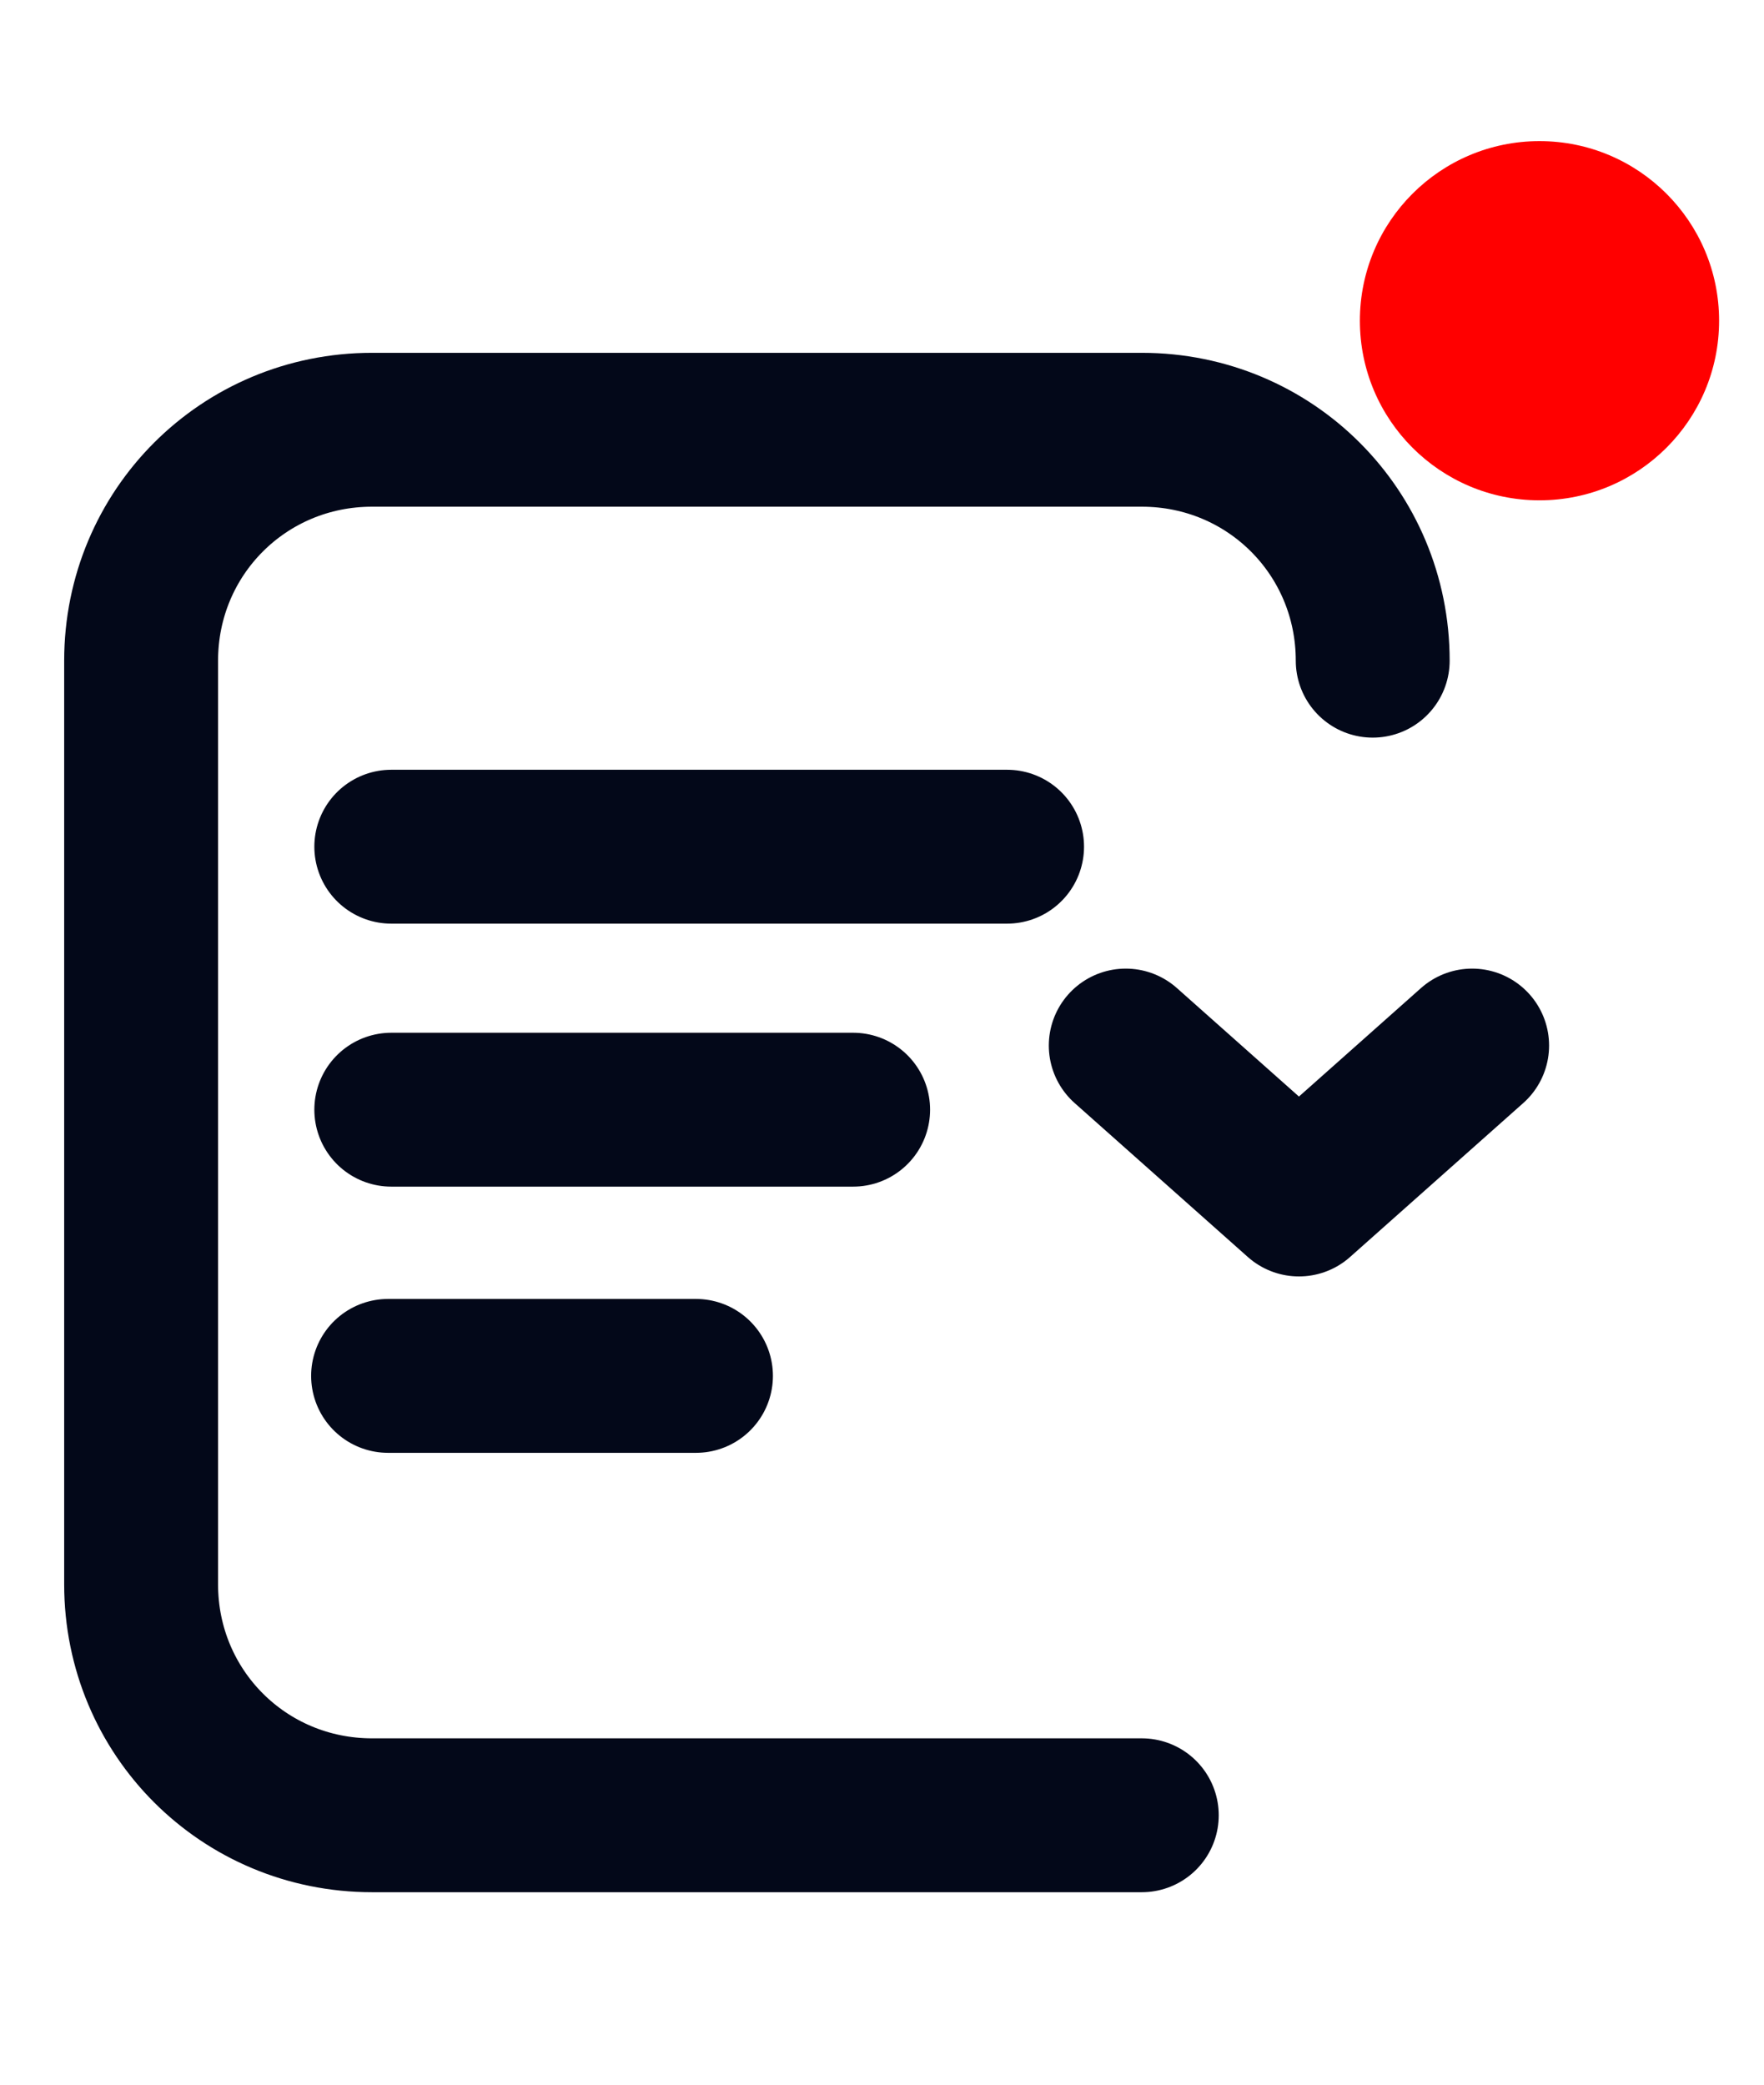
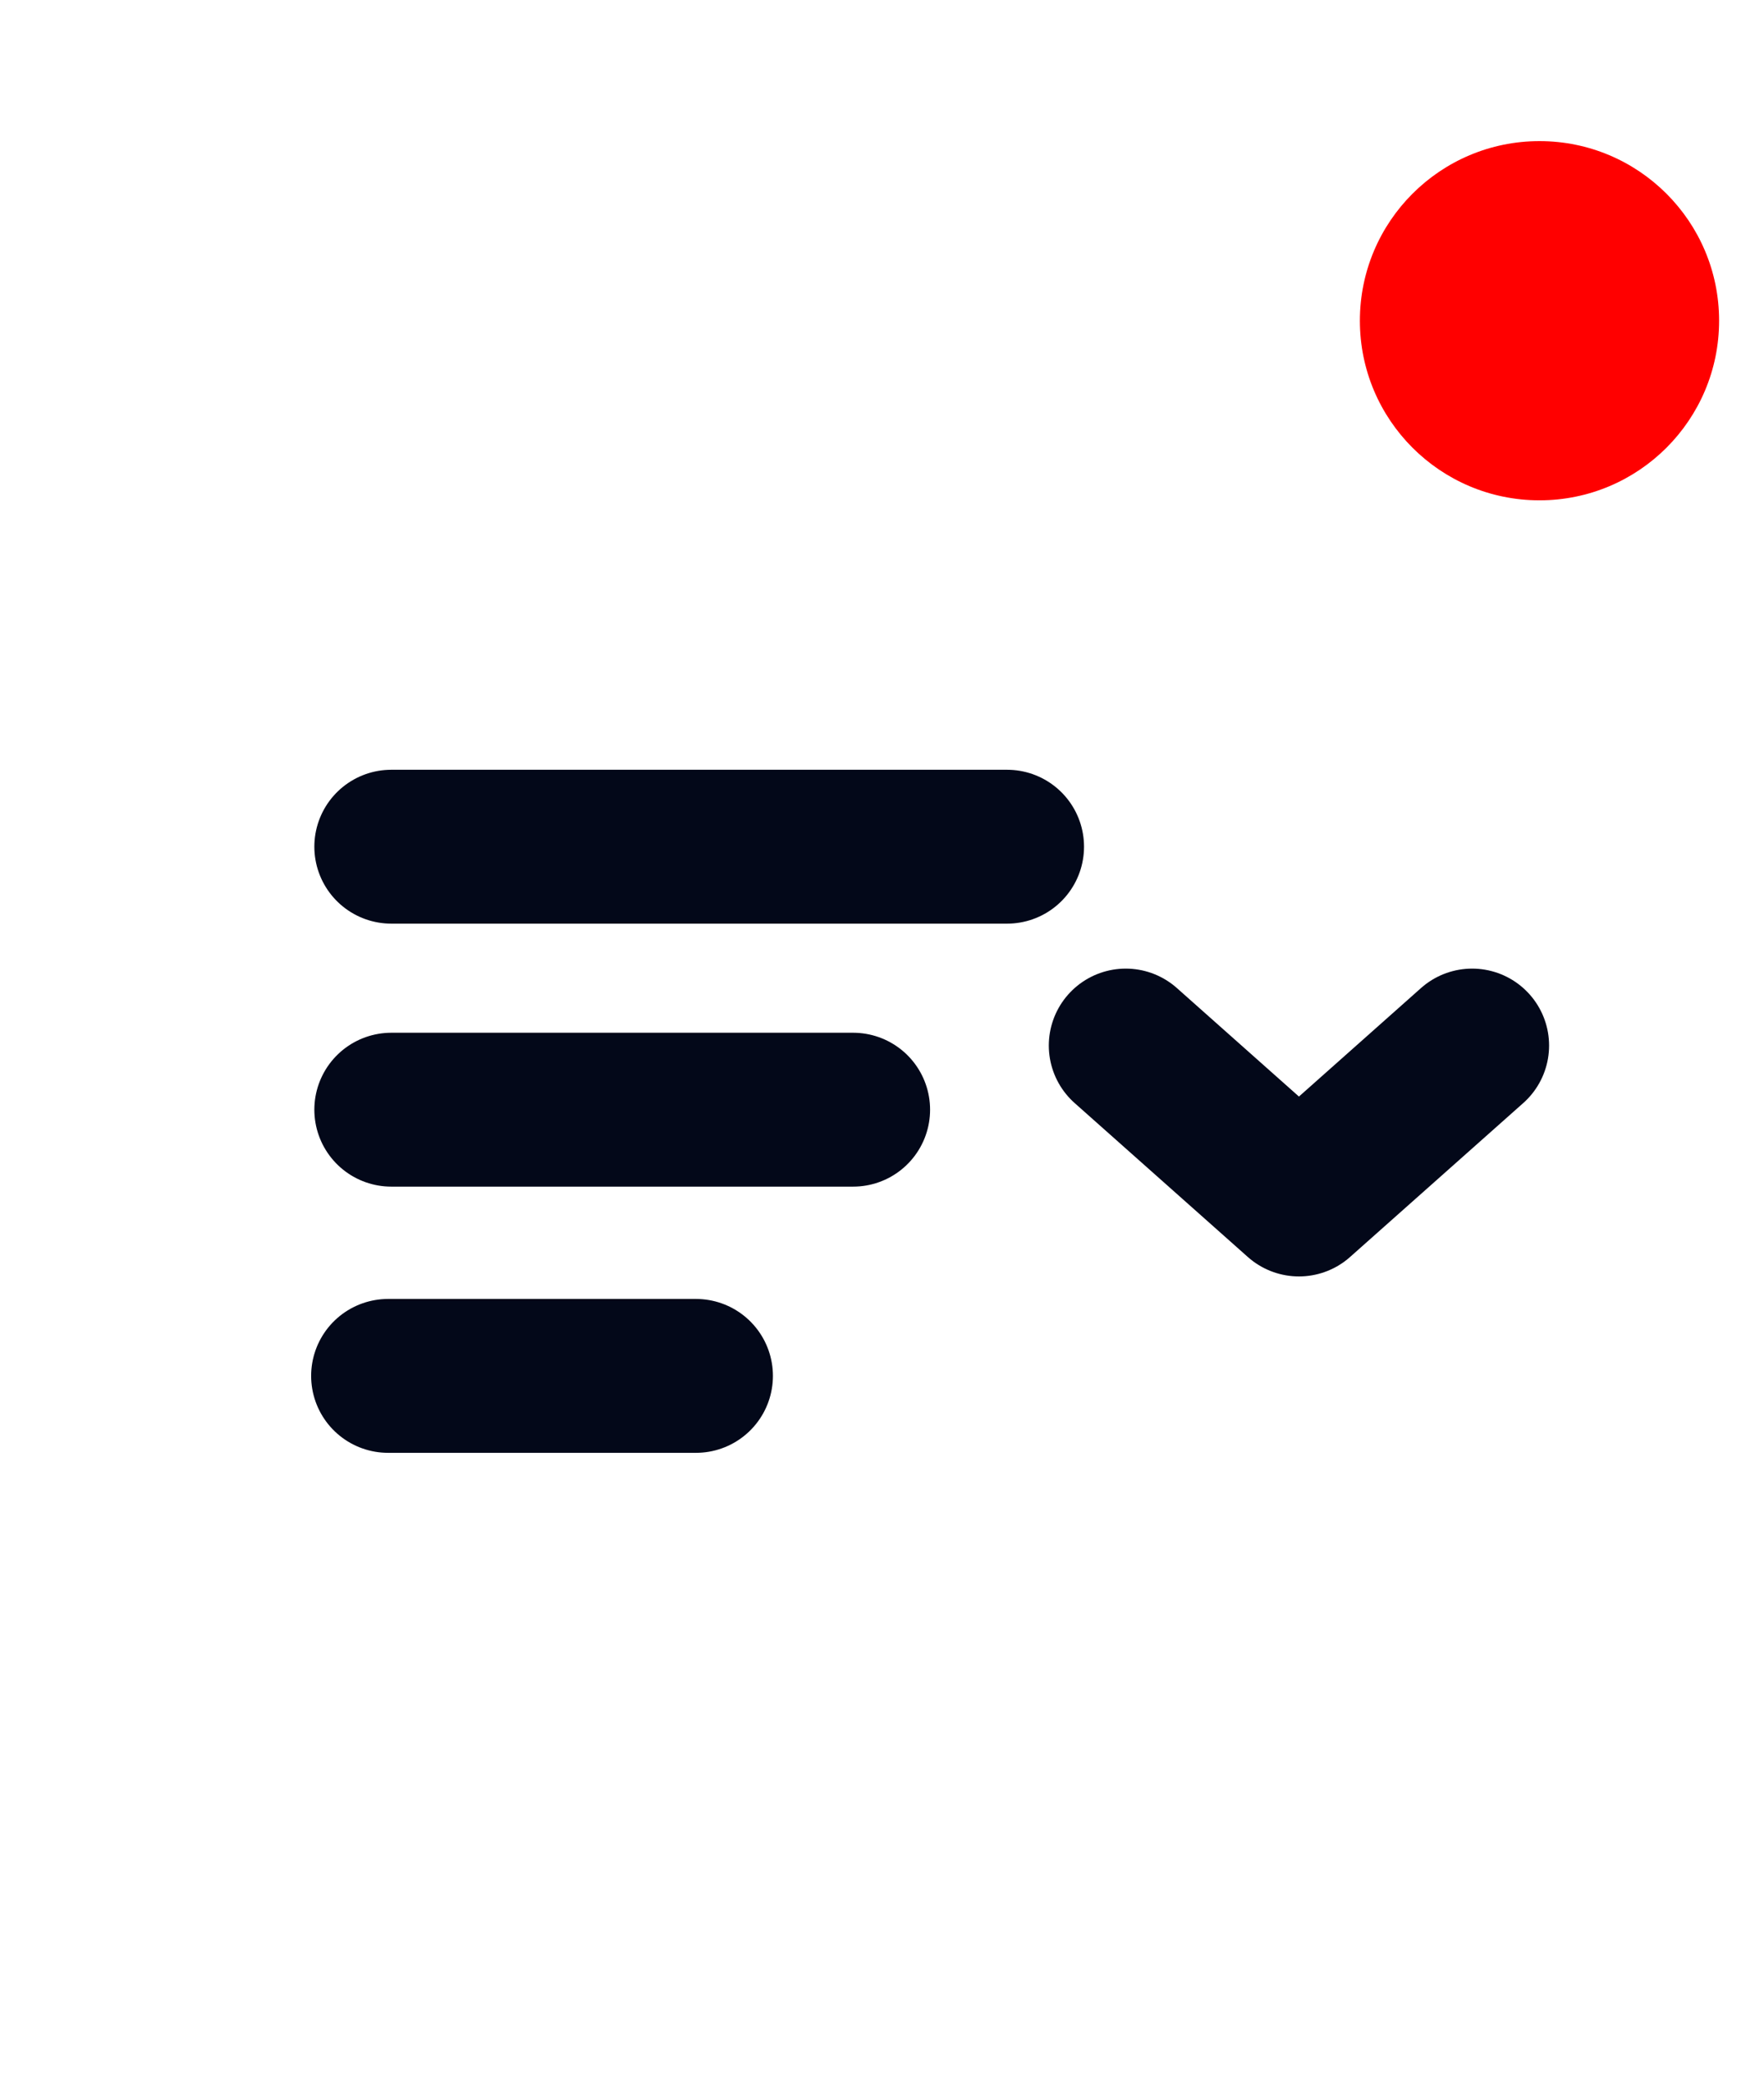
<svg xmlns="http://www.w3.org/2000/svg" xml:space="preserve" id="圖層_1" x="0" y="0" version="1.1" viewBox="0 -10 55 65">
  <style>.st0{fill:none;stroke:#030819;stroke-width:4.798;stroke-linecap:round;stroke-linejoin:round}</style>
  <path d="M12.2 16.4h19.2M12.2 24.6h14.4M12.1 32.9h9.6" class="st0" />
-   <path d="M35.6 46.6h-24c-4 0-7.2-3.2-7.2-7.2V10.6c0-4 3.2-7.2 7.2-7.2h24c4 0 7.2 3.2 7.2 7.2" style="fill:none;stroke:#030819;stroke-width:4.798;stroke-linecap:round" />
  <path d="m45.9 22.6-5.4 4.8-5.4-4.8" class="st0" />
  <circle cx="48" r="5.6" style="fill:red" />
</svg>